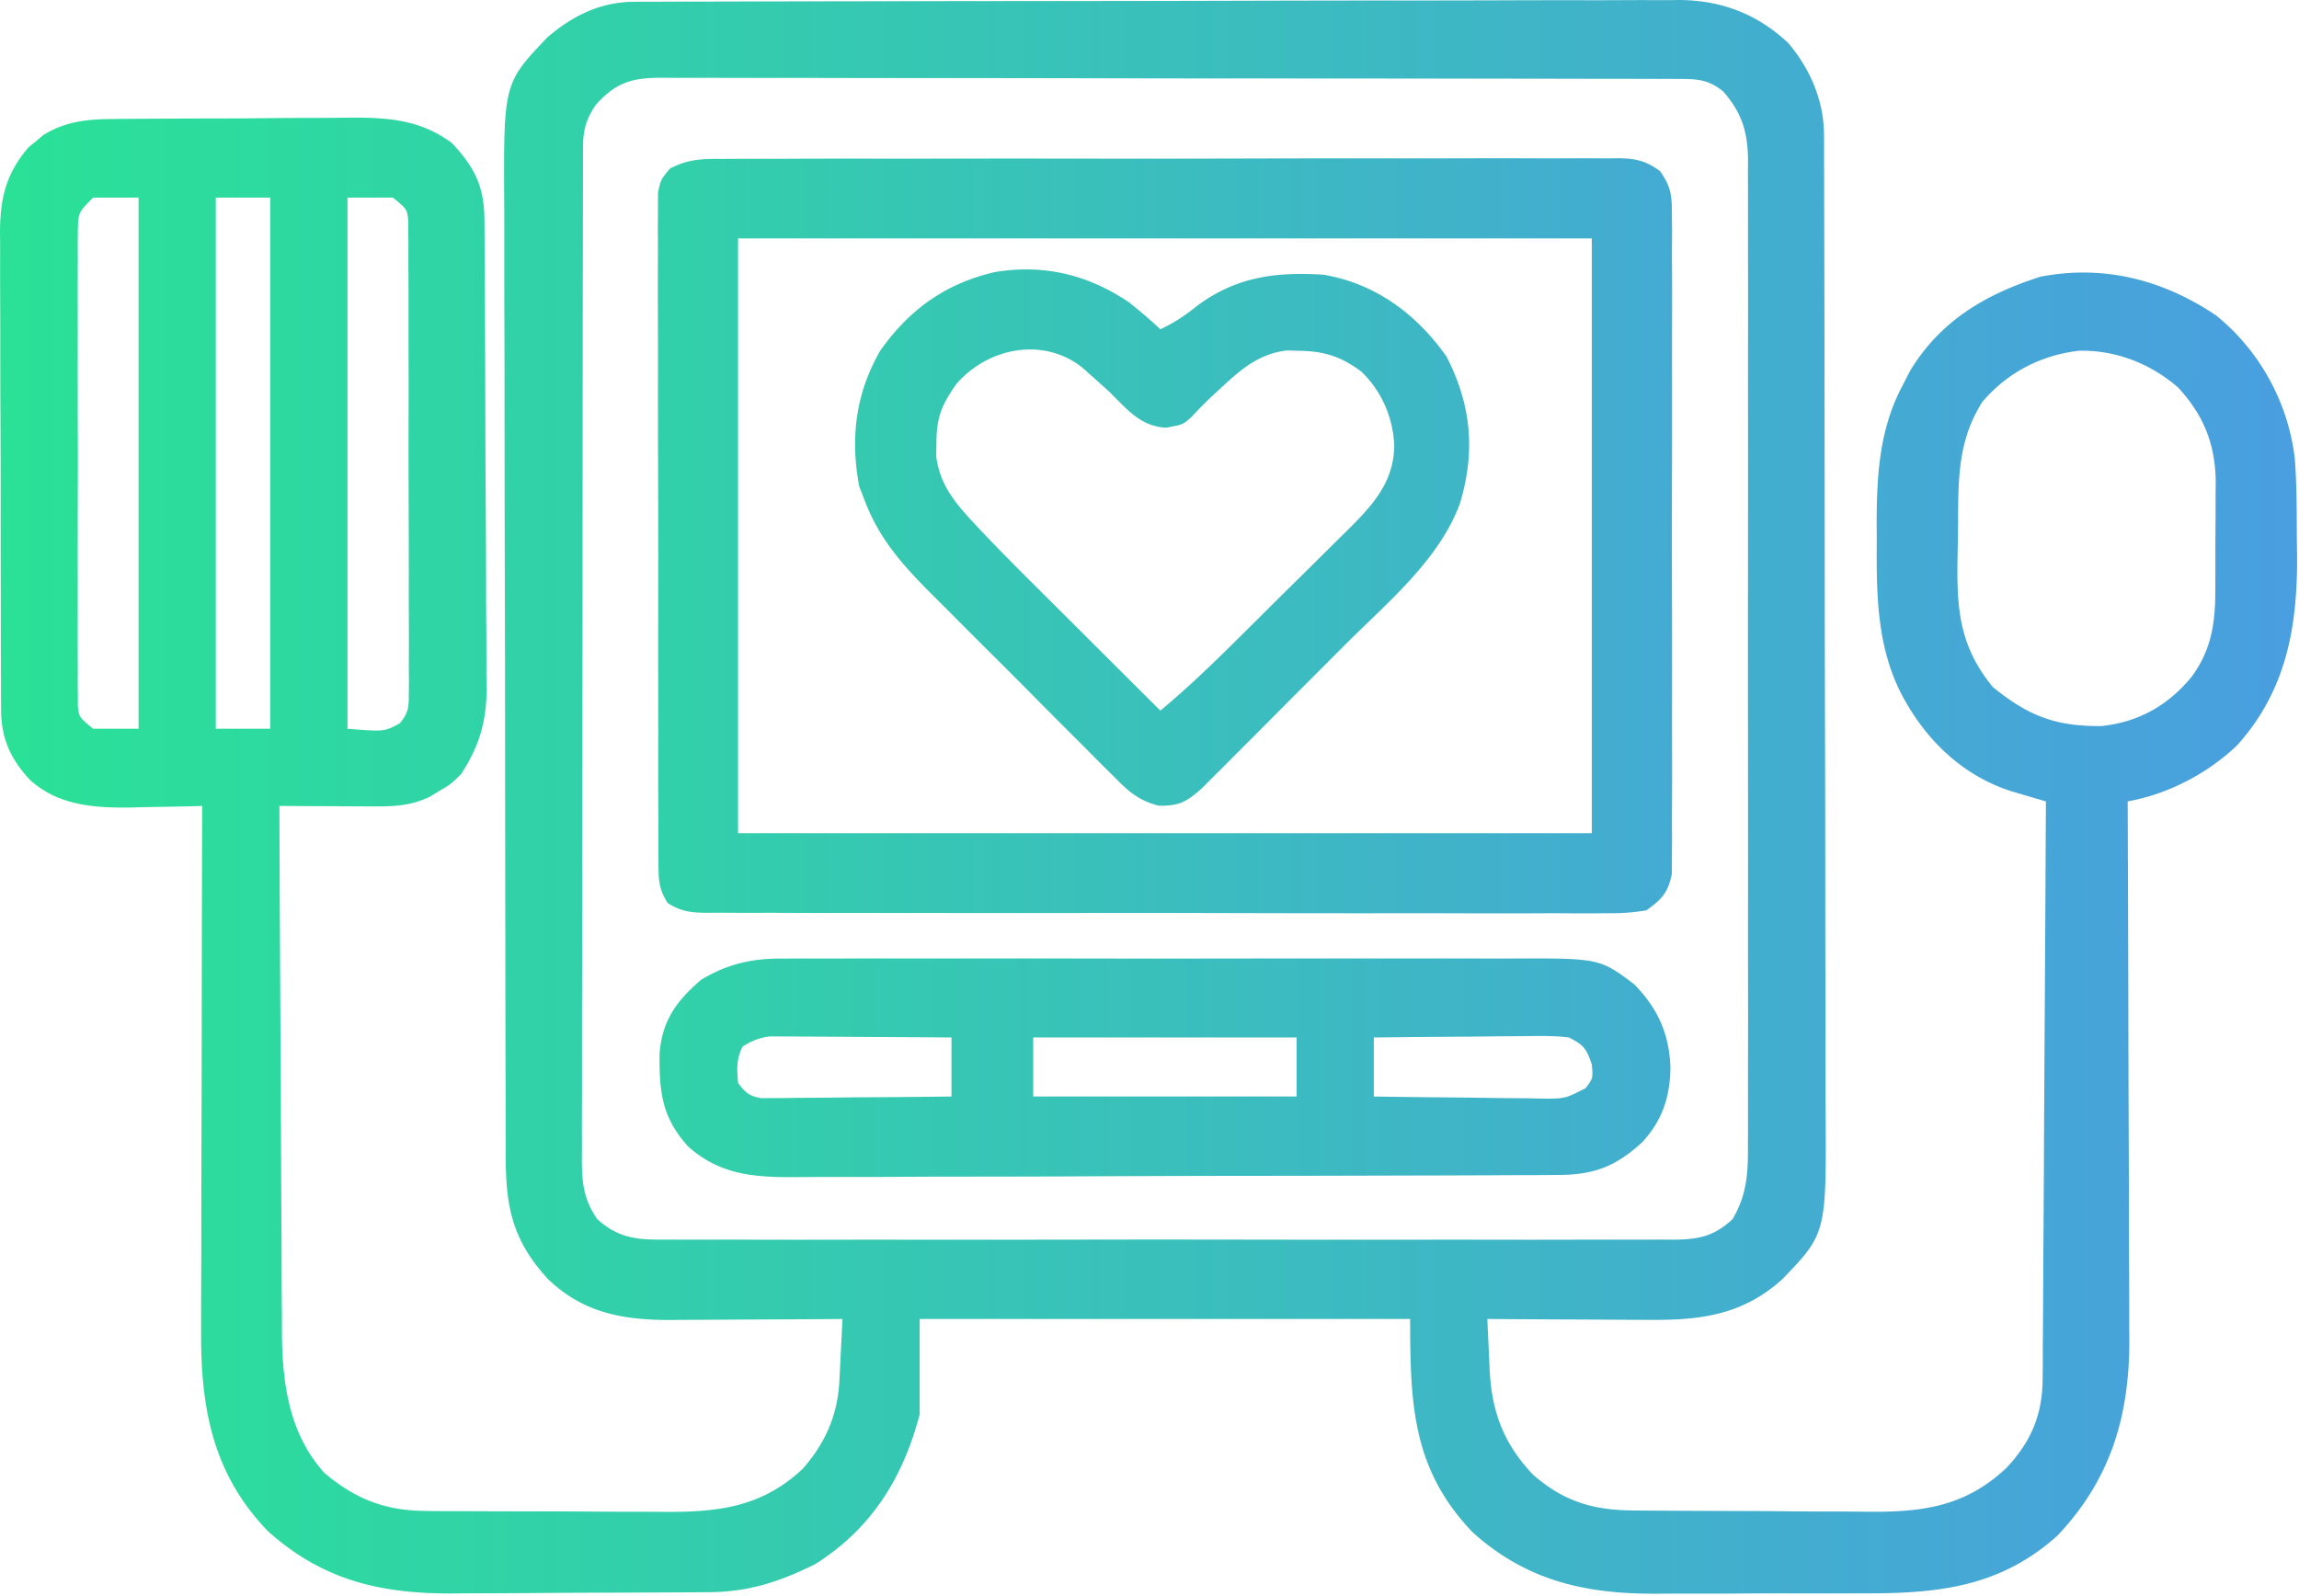
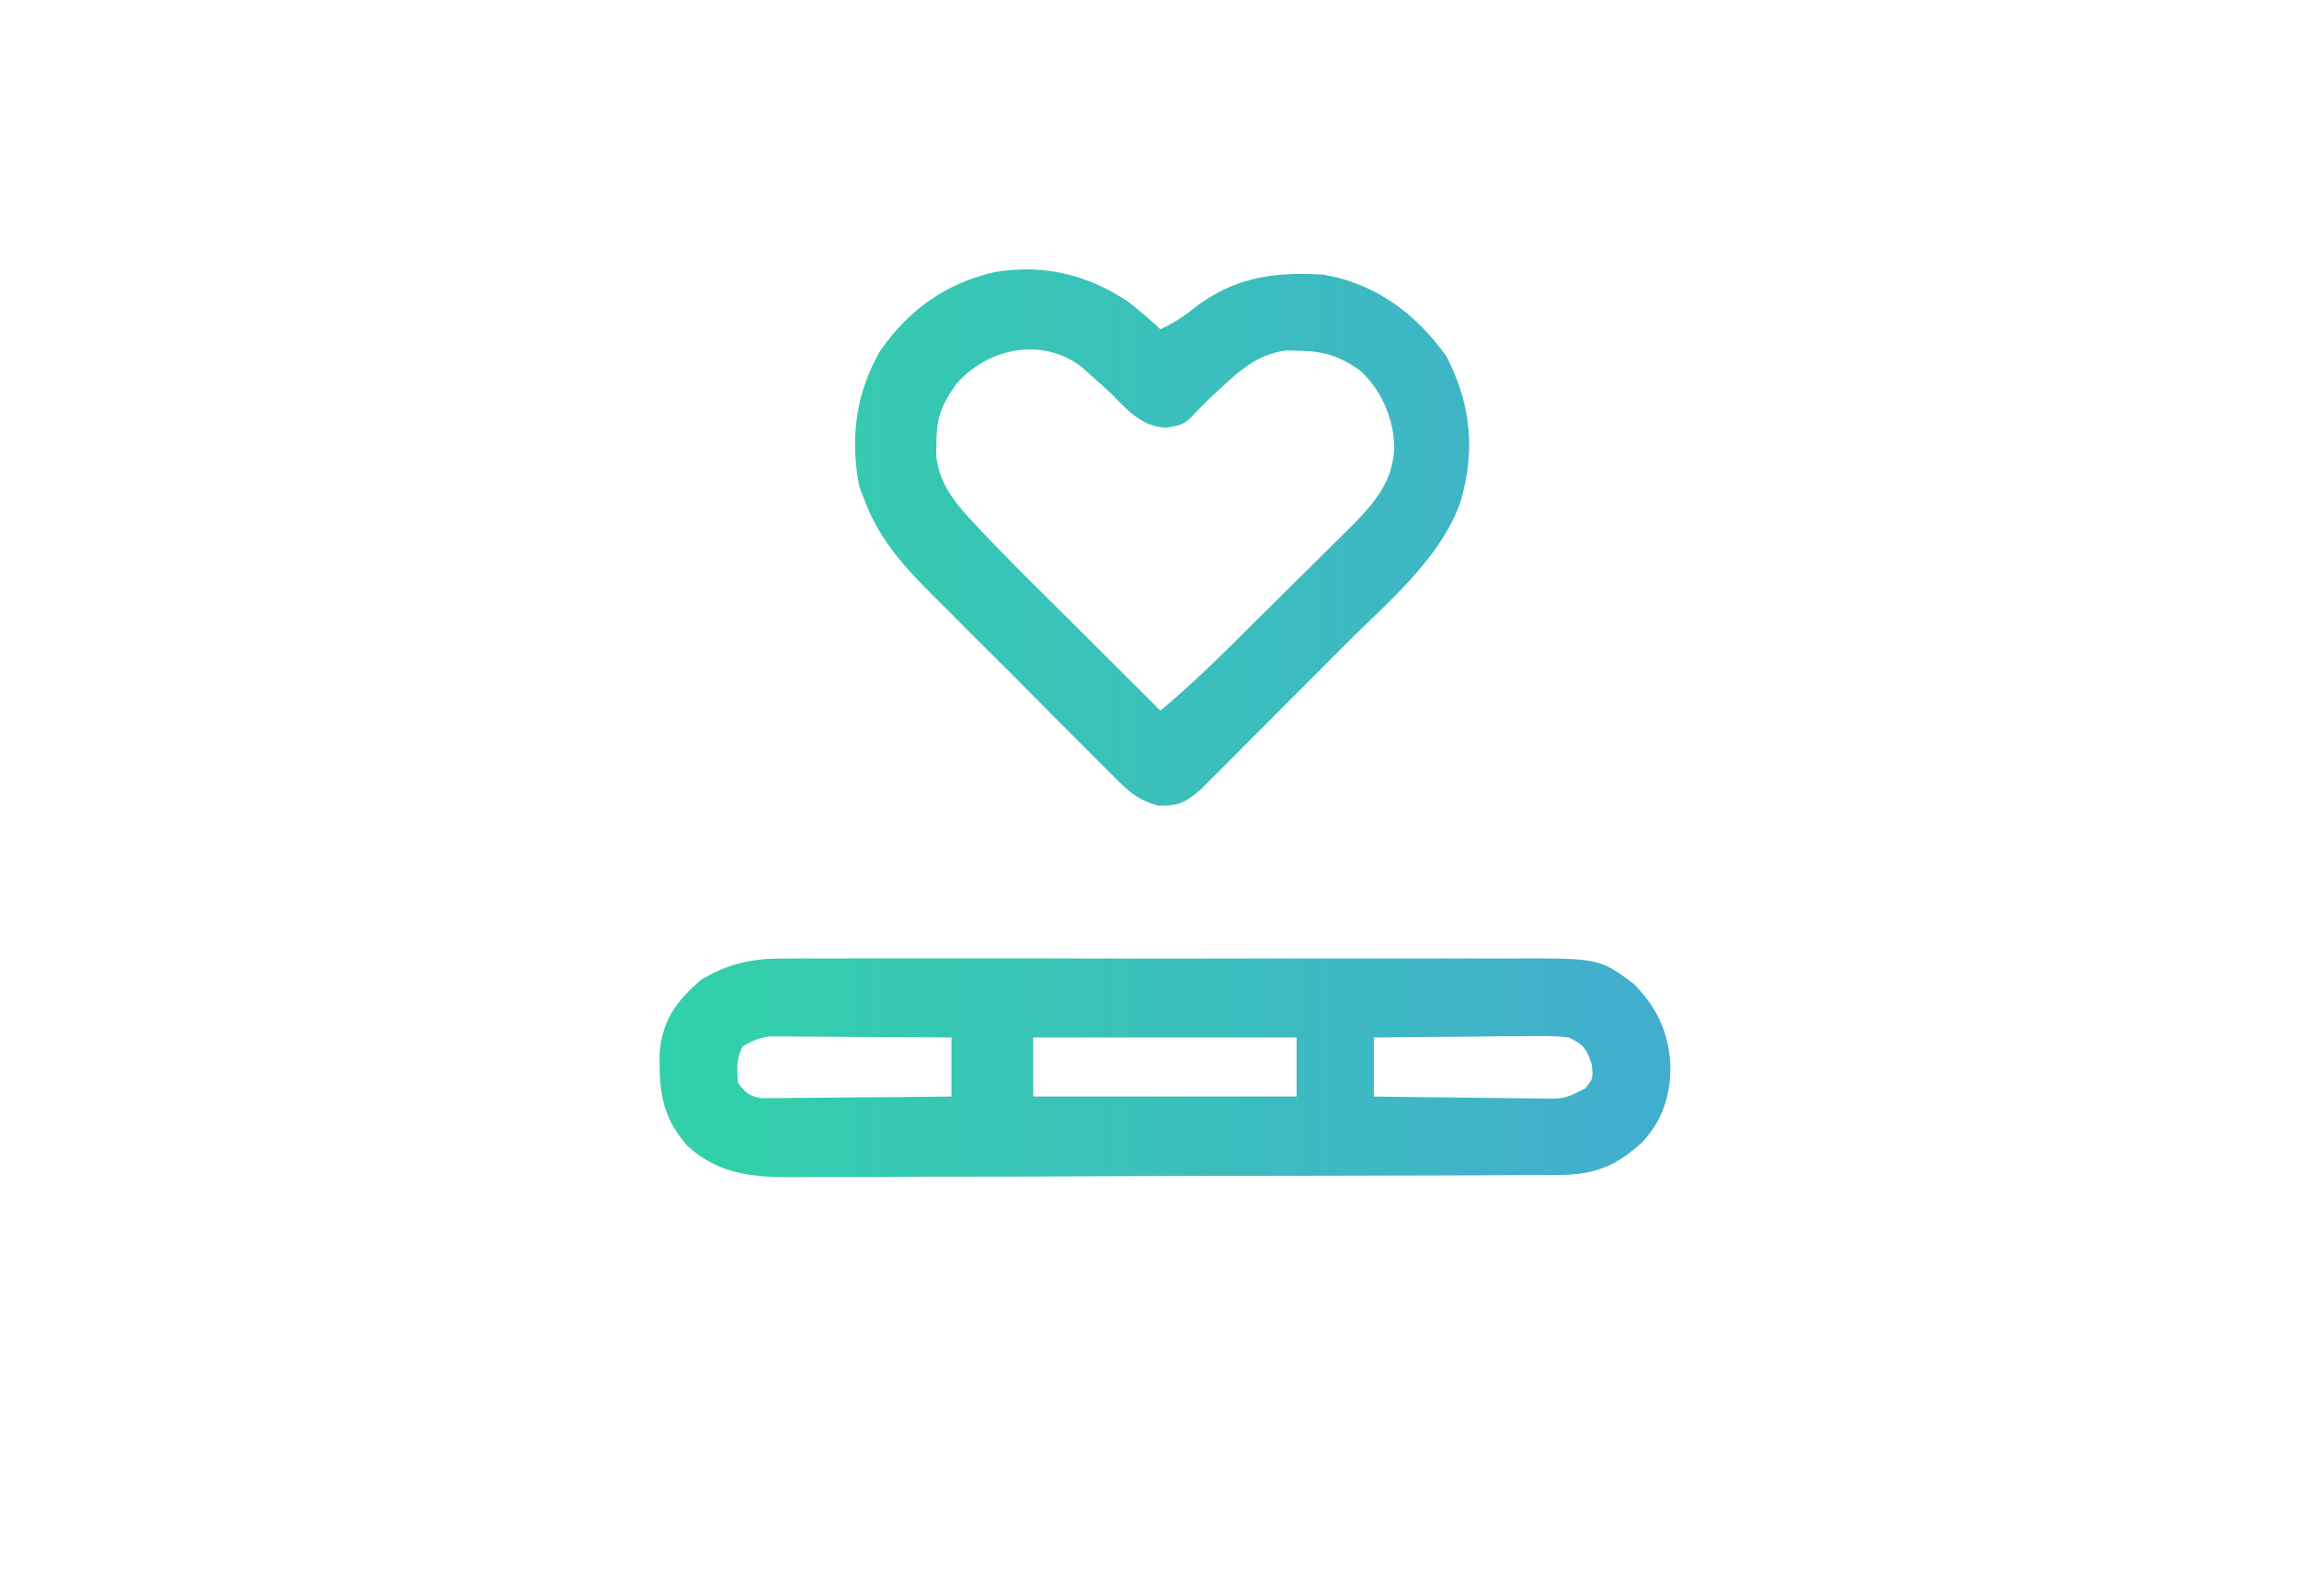
<svg xmlns="http://www.w3.org/2000/svg" width="203" height="141" fill="none" viewBox="0 0 203 141">
-   <path fill="url(#a)" d="M56.044.155 57.07.15h1.122l1.196-.005c1.327-.004 2.654-.006 3.98-.007l2.85-.008C69.07.122 71.923.118 74.776.114A15315.539 15315.539 0 0 1 95.702.09h.874c4.667-.003 9.334-.014 14.001-.027 4.795-.013 9.59-.02 14.385-.021 2.691-.001 5.382-.005 8.073-.015 2.532-.01 5.065-.011 7.597-.007.928 0 1.856-.002 2.784-.008 1.27-.007 2.54-.004 3.81.001L148.331 0c3.701.037 6.85 1.248 9.563 3.791 1.947 2.289 3.157 5.114 3.165 8.124l.005 1.013v1.107l.004 1.18c.005 1.31.006 2.619.008 3.928l.008 2.812a7121.61 7121.61 0 0 1 .021 12.427 14610.594 14610.594 0 0 1 .018 16.676l.001.862c.003 4.606.013 9.212.026 13.818.014 4.733.021 9.466.022 14.199.001 2.656.005 5.311.015 7.967.009 2.5.011 5 .007 7.5-.001.915.002 1.83.008 2.746.061 10.799.061 10.799-3.84 14.85-3.565 3.201-7.312 3.624-11.972 3.574l-1.225-.003c-1.279-.005-2.557-.015-3.836-.025l-2.617-.011c-2.127-.009-4.253-.022-6.38-.039.05 1.156.104 2.312.16 3.468l.041.985c.188 3.746 1.215 6.516 3.809 9.277 2.692 2.367 5.299 3.155 8.82 3.182l.846.008c.923.008 1.845.013 2.767.017l.959.005c1.677.008 3.353.014 5.03.018 1.723.004 3.446.018 5.169.034 1.332.01 2.664.014 3.996.015.634.002 1.269.007 1.904.014 4.848.054 8.682-.418 12.337-3.874 2.166-2.301 3.176-4.694 3.194-7.845l.014-1.369.002-1.485.012-1.578c.011-1.422.017-2.844.023-4.267.006-1.488.017-2.976.027-4.465.019-2.816.033-5.632.047-8.448.015-3.207.035-6.414.055-9.62.041-6.595.077-13.19.109-19.785l-.836-.245-1.096-.323-1.087-.32c-4.402-1.4-7.665-4.616-9.762-8.636-2.165-4.248-2.185-8.851-2.155-13.533a675 675 0 0 1-.01-1.493c.009-4.254.235-8.276 2.24-12.09l.697-1.363c2.69-4.454 6.67-6.788 11.536-8.344 5.59-1.072 10.816.269 15.493 3.42 3.855 3.11 6.37 7.702 6.95 12.605.169 2.095.175 4.194.181 6.294.004.81.016 1.62.029 2.43.025 6.309-1.001 11.905-5.338 16.686-2.628 2.485-6.067 4.265-9.624 4.912l.004.792c.026 6.383.046 12.767.059 19.15.006 3.087.014 6.175.028 9.262.012 2.693.02 5.386.022 8.079.002 1.424.006 2.847.014 4.271.01 1.596.01 3.192.01 4.788l.013 1.404c-.025 6.684-1.709 12.196-6.345 17.097-5.052 4.541-10.518 5.118-16.996 5.103l-2.079.006a785.52 785.52 0 0 1-4.342-.001c-1.842-.005-3.685.003-5.527.015-1.43.007-2.86.007-4.289.005-.679 0-1.358.002-2.037.007-6.293.04-11.544-1.074-16.379-5.431-5.29-5.542-5.512-11.202-5.512-18.834H81.208v8.42c-1.472 5.615-4.248 10.09-9.223 13.233-3.176 1.572-5.894 2.463-9.43 2.477l-.913.008c-.996.008-1.993.012-2.99.016l-1.036.005c-1.812.009-3.625.015-5.437.018-1.862.005-3.723.019-5.584.034-1.44.011-2.88.014-4.32.016-.686.002-1.372.006-2.057.014-6.403.065-11.619-1.072-16.542-5.483-4.852-4.998-5.956-10.838-5.915-17.546v-1.531c0-1.372.004-2.745.01-4.117.005-1.439.005-2.879.006-4.318.003-2.719.01-5.438.017-8.158.01-3.098.014-6.197.018-9.295.008-6.368.022-12.737.04-19.105l-.893.025c-1.357.034-2.713.055-4.07.075l-1.404.04c-3.227.037-6.348-.19-8.846-2.446C.953 67.056.11 65.243.1 62.737l-.01-1.211.001-1.315-.008-1.396a869.45 869.45 0 0 1-.01-4.568l-.008-3.178C.06 48.848.059 46.627.06 44.406c0-2.562-.008-5.124-.02-7.685-.013-2.47-.015-4.94-.015-7.41 0-1.049-.004-2.097-.01-3.146a508.634 508.634 0 0 1-.001-4.402L0 20.455c.025-2.981.523-5.087 2.498-7.424l.668-.542.66-.56c1.93-1.197 3.828-1.398 6.06-1.417l.834-.01a6034.716 6034.716 0 0 0 4.618-.027c1.328-.007 2.656-.01 3.984-.011 1.692-.002 3.384-.017 5.077-.036 1.31-.012 2.62-.014 3.93-.015.623-.002 1.247-.007 1.87-.015 3.554-.044 6.738.007 9.707 2.242 2.002 2.125 2.85 3.832 2.869 6.758l.01 1.186.006 1.293.01 1.367c.01 1.496.016 2.99.022 4.486l.006 1.549c.009 2.149.017 4.298.021 6.448.007 3.071.02 6.142.043 9.214.017 2.425.024 4.851.026 7.277.003 1.028.009 2.057.019 3.086.012 1.442.012 2.884.01 4.327.006.421.012.843.02 1.278-.025 2.891-.673 5.036-2.26 7.468-.928.904-.928.904-1.83 1.428l-.903.553c-1.677.813-3.149.874-5.005.865l-1.464-.004-1.524-.01-1.543-.005a1576.49 1576.49 0 0 1-3.77-.02c.024 6.504.055 13.009.094 19.513.018 3.02.034 6.041.045 9.062.009 2.635.022 5.269.04 7.904.01 1.393.018 2.786.02 4.18.003 1.56.016 3.121.028 4.681l-.001 1.379c.051 4.441.687 8.841 3.784 12.226 2.749 2.291 5.352 3.303 8.948 3.325l.858.008c.931.007 1.862.009 2.794.01l1.956.008c1.366.005 2.732.006 4.098.006 1.74 0 3.481.011 5.222.024 1.348.009 2.695.011 4.042.011.641.001 1.283.004 1.924.01 4.8.043 8.71-.376 12.359-3.803 1.992-2.267 3.087-4.748 3.237-7.75l.051-.971.048-1.003.052-1.021c.043-.829.083-1.658.123-2.487l-.676.005c-2.335.018-4.67.03-7.006.039-.87.004-1.74.009-2.61.016-1.255.01-2.51.014-3.766.018l-1.166.012c-4.214.001-7.72-.645-10.82-3.657-3.07-3.367-3.689-6.291-3.688-10.709l-.004-1.181c-.005-1.308-.006-2.616-.008-3.924l-.008-2.812c-.008-3.08-.012-6.159-.016-9.238l-.005-3.182a14973.68 14973.68 0 0 1-.019-17.53c-.003-4.603-.013-9.206-.026-13.81-.014-4.73-.02-9.462-.022-14.193 0-2.654-.005-5.309-.015-7.963-.009-2.498-.01-4.996-.007-7.494 0-.915-.002-1.83-.007-2.745-.062-10.784-.062-10.784 3.805-14.842 2.256-1.943 4.726-3.144 7.717-3.15Zm-3.406 9.076c-.907 1.295-1.153 2.269-1.156 3.812l-.004.994v1.09l-.003 1.16c-.003 1.287-.004 2.574-.005 3.861a5230.732 5230.732 0 0 0-.016 10.278 16078.915 16078.915 0 0 0-.015 17.686v4.22c-.002 4.525-.01 9.051-.019 13.577-.009 4.646-.014 9.292-.014 13.939 0 2.609-.003 5.217-.01 7.826-.007 2.454-.008 4.907-.004 7.361 0 .901-.002 1.802-.006 2.703a453.38 453.38 0 0 0 .002 3.688l-.01 1.082c.016 2.01.172 3.467 1.36 5.167 1.999 1.815 3.739 1.833 6.302 1.808l1.182.007c1.306.006 2.612.001 3.917-.004.937.003 1.874.005 2.81.009 2.544.007 5.087.004 7.63-.001 2.392-.003 4.783-.001 7.174.002 5.025.004 10.049-.001 15.073-.01 4.31-.007 8.62-.005 12.93.002 5.006.009 10.013.012 15.019.007 2.65-.003 5.3-.003 7.949.002 2.491.005 4.982.002 7.473-.007a358.29 358.29 0 0 1 2.743.002c1.248.004 2.495-.001 3.743-.009l1.099.01c2.177-.027 3.544-.271 5.203-1.818 1.3-2.21 1.375-4.153 1.356-6.675l.006-1.159a611.36 611.36 0 0 0-.003-3.83l.006-2.751c.006-2.488.004-4.976 0-7.464-.003-2.603-.001-5.207.001-7.81.003-4.652-.001-9.304-.007-13.955-.006-4.216-.005-8.432.001-12.648.006-4.9.009-9.798.005-14.697-.002-2.593-.002-5.185.002-7.777.004-2.437.001-4.873-.006-7.31-.001-.894-.001-1.789.002-2.683.003-1.22-.001-2.44-.007-3.661l.008-1.075c-.024-2.48-.503-4.153-2.166-6.076-1.167-.985-2.151-1.127-3.625-1.13l-1.003-.005-1.101.001-1.169-.003c-1.3-.004-2.599-.004-3.899-.005l-2.787-.006c-2.529-.005-5.057-.008-7.586-.01-1.579 0-3.157-.002-4.736-.004-4.37-.005-8.74-.01-13.11-.01h-.847l-.85-.001h-2.558A8085.29 8085.29 0 0 1 95.21 6.91c-4.689-.01-9.377-.014-14.066-.015-2.633 0-5.265-.003-7.898-.01-2.476-.006-4.951-.007-7.427-.004-.91 0-1.82-.001-2.729-.005-1.24-.005-2.48-.003-3.72.001l-1.095-.01c-2.514.02-3.905.438-5.637 2.363Zm-44.41 8.22c-1.324 1.323-1.324 1.323-1.355 3.03l-.01 1.134.007 1.243-.007 1.31c-.005 1.433-.002 2.865.003 4.298l-.004 2.98c-.002 2.35.002 4.7.009 7.05.004 1.876.003 3.752-.003 5.627-.007 2.583-.008 5.166-.004 7.75.001.985 0 1.972-.003 2.958a568.57 568.57 0 0 0 .009 4.13l-.008 1.242.01 1.135.002.986c.101 1.019.101 1.019 1.354 2.043h4.01V17.451h-4.01Zm10.827 0v46.916h4.812V17.451h-4.812Zm11.629 0v46.916c3.254.26 3.254.26 4.623-.487.747-.907.79-1.374.79-2.542l.012-1.135-.011-1.242.006-1.31c.005-1.433-.001-2.866-.009-4.299l.002-2.98c0-2.35-.007-4.7-.017-7.05a959.228 959.228 0 0 1-.005-5.626c.005-2.584.004-5.167-.002-7.75-.002-.986-.002-1.972 0-2.958 0-1.377-.006-2.753-.014-4.13l.005-1.243-.012-1.134-.003-.987c-.103-1.018-.103-1.018-1.355-2.043h-4.01ZM175.04 35.496c-2.215 3.502-2.119 6.95-2.146 10.963-.006.723-.017 1.446-.033 2.168-.1 4.745-.028 8.245 3.106 12.056 3.111 2.532 5.538 3.485 9.586 3.443 3.296-.348 5.887-1.818 7.982-4.37 1.784-2.45 2.079-4.815 2.076-7.754l.005-1.018c.002-.709.002-1.417.001-2.126-.002-1.076.008-2.151.018-3.228l.001-2.074.011-.963c-.027-3.328-1.051-5.912-3.324-8.369-2.431-2.114-5.504-3.309-8.726-3.249-3.403.398-6.336 1.922-8.557 4.52Z" />
-   <path fill="url(#b)" d="m63.812 14.037 1.053-.009c1.163-.007 2.327-.003 3.491.001a1213.681 1213.681 0 0 1 9.304-.015c1.891.003 3.783 0 5.674-.003 4.462-.007 8.923-.005 13.384.001 4.605.007 9.21 0 13.815-.012 3.952-.011 7.904-.014 11.856-.01 2.361.001 4.722 0 7.083-.008a859.35 859.35 0 0 1 6.659.005c.815.002 1.631 0 2.446-.004 1.112-.007 2.223 0 3.334.008l.981-.014c1.564.026 2.392.208 3.677 1.123.957 1.37 1.054 2.076 1.057 3.736l.017 1.584-.012 1.73c.002.609.006 1.218.01 1.828.01 1.653.006 3.305 0 4.958-.005 1.73-.001 3.46.002 5.191.004 2.906-.001 5.811-.01 8.717-.011 3.359-.008 6.717.003 10.076.009 2.884.011 5.769.006 8.653-.004 1.723-.004 3.445.003 5.167.005 1.62.001 3.239-.01 4.858-.003.594-.002 1.188.002 1.782.006.812-.002 1.623-.011 2.434l-.002 1.376c-.347 1.666-.875 2.233-2.258 3.216-1.232.197-2.241.27-3.472.252l-1.059.009a273.9 273.9 0 0 1-3.511-.008c-.839.003-1.679.005-2.518.01-2.279.007-4.558.002-6.837-.006-2.383-.007-4.767-.004-7.15-.001-4.003.001-8.005-.005-12.007-.016-4.63-.013-9.26-.013-13.89-.006-4.451.006-8.902.004-13.353-.003-1.896-.003-3.791-.003-5.687 0-2.231.003-4.463-.001-6.694-.012-.82-.003-1.64-.003-2.46 0-1.116.003-2.233-.003-3.35-.012l-.989.01c-1.375-.02-2.273-.112-3.436-.87-.786-1.243-.804-2.054-.808-3.523l-.008-.78c-.007-.86-.003-1.722 0-2.583a664.861 664.861 0 0 1-.015-6.887c.003-1.4 0-2.8-.003-4.2-.006-3.303-.005-6.605.002-9.908.006-3.408 0-6.817-.013-10.225-.01-2.926-.013-5.851-.01-8.777a889.64 889.64 0 0 0-.007-5.243 450.12 450.12 0 0 1 .005-4.93c.002-.602 0-1.206-.005-1.809-.006-.823 0-1.645.009-2.469v-1.396c.252-1.176.252-1.176 1.054-2.126 1.564-.85 2.922-.878 4.658-.86Zm1.357 7.023v52.53h75.386V21.06H65.169Z" />
  <path fill="url(#c)" d="m69.118 84.665.909-.006c.995-.005 1.991-.001 2.987.003l2.153-.007c1.942-.005 3.885-.003 5.828 0 2.037.004 4.073.001 6.11 0 3.42-.003 6.84 0 10.261.006 3.949.006 7.899.004 11.848-.003a4323.8 4323.8 0 0 1 10.187-.003c2.026.002 4.051.002 6.077-.002a1047.1 1047.1 0 0 1 5.716.006c.698.002 1.395.001 2.093-.001 7.937-.028 7.937-.028 11.002 2.265 2.095 2.144 3.116 4.395 3.208 7.393-.042 2.596-.713 4.627-2.48 6.56-2.389 2.185-4.306 2.908-7.554 2.9l-.934.008c-1.032.007-2.064.008-3.095.009l-2.222.012c-2.01.011-4.021.016-6.032.019l-3.772.01c-3.935.011-7.871.018-11.806.021-4.539.004-9.078.018-13.616.041-3.511.018-7.022.026-10.533.027a941.04 941.04 0 0 0-6.287.02 583.6 583.6 0 0 1-5.917.008 195.49 195.49 0 0 0-2.166.01c-3.892.041-7.258.044-10.325-2.703-2.328-2.57-2.55-4.851-2.516-8.212.227-2.918 1.481-4.621 3.65-6.495 2.32-1.414 4.54-1.913 7.226-1.886Zm-3.548 7.771c-.561 1.122-.502 1.967-.401 3.208.624.84.978 1.163 2.017 1.348l.942-.008h1.07l1.15-.02 1.182-.005c1.246-.006 2.492-.022 3.739-.037l2.533-.016c2.071-.014 4.142-.034 6.213-.059v-5.213c-2.369-.02-4.738-.034-7.107-.044-.806-.004-1.612-.01-2.418-.016a649.5 649.5 0 0 0-3.476-.018l-1.09-.013h-1.022l-.896-.005c-.971.112-1.608.385-2.436.898Zm25.663-.802v5.213h23.257v-5.213H91.233Zm30.074 0v5.213c2.484.04 4.967.069 7.45.088.845.008 1.69.02 2.535.033 1.214.02 2.428.029 3.643.036l1.144.025c2.097.018 2.097.018 3.925-.917.66-.87.66-.87.551-2.097-.483-1.418-.687-1.69-2.005-2.38-1.311-.167-2.61-.14-3.929-.118l-1.153.005c-1.213.007-2.426.022-3.64.037l-2.47.017c-2.017.013-4.034.034-6.051.058Z" />
  <path fill="url(#d)" d="M99.654 26.674a47.48 47.48 0 0 1 2.807 2.406c1.171-.543 2.126-1.174 3.132-1.98 3.458-2.635 7.032-3.12 11.303-2.832 4.572.784 8.173 3.47 10.827 7.218 2.199 4.271 2.571 8.395 1.189 12.982-1.843 5.013-6.474 8.806-10.156 12.493l-1.16 1.164-2.407 2.41a1209.459 1209.459 0 0 0-3.075 3.087c-.794.798-1.589 1.595-2.385 2.39a670.81 670.81 0 0 0-1.682 1.692l-1.035 1.03-.906.908c-1.341 1.183-1.975 1.55-3.799 1.519-1.702-.444-2.607-1.197-3.798-2.422l-.656-.644c-.71-.702-1.411-1.412-2.112-2.123l-1.484-1.48a614.116 614.116 0 0 1-3.096-3.113 574.778 574.778 0 0 0-3.957-3.96 690.44 690.44 0 0 1-3.059-3.064c-.485-.487-.971-.973-1.459-1.457-2.627-2.615-4.944-5.052-6.29-8.58l-.526-1.354c-.805-4.246-.324-8.217 1.858-11.994 2.569-3.642 5.76-5.926 10.11-6.938 4.317-.719 8.202.222 11.816 2.642Zm-15.188 7.218c-1.284 1.813-1.77 2.914-1.78 5.162l-.02 1.225c.272 2.297 1.464 3.904 3.004 5.565l.97 1.048a233.885 233.885 0 0 0 4.582 4.671l.983.981a10311.756 10311.756 0 0 1 5.159 5.14c1.697 1.695 3.396 3.387 5.097 5.079 2.326-1.937 4.486-4.008 6.635-6.139l1.085-1.075c.753-.747 1.505-1.495 2.256-2.243.959-.955 1.923-1.904 2.887-2.853.926-.913 1.847-1.832 2.769-2.75l1.044-1.024c2.127-2.135 3.925-4.12 3.975-7.299-.098-2.492-1.112-4.843-2.922-6.574-1.787-1.317-3.242-1.785-5.424-1.821l-1.123-.032c-2.356.268-3.926 1.54-5.619 3.114l-1.005.926a39.252 39.252 0 0 0-1.78 1.803c-.773.705-.773.705-2.277.98-2.222-.115-3.415-1.585-4.912-3.082a132.654 132.654 0 0 0-1.704-1.53l-.758-.684c-3.45-2.746-8.32-1.797-11.122 1.412Z" />
  <defs>
    <linearGradient id="a" x1="-11.19" x2="219.242" y1="72.07" y2="72.07" gradientUnits="userSpaceOnUse">
      <stop stop-color="#28E593" />
      <stop offset="1" stop-color="#4C99E5" />
    </linearGradient>
    <linearGradient id="b" x1="8" x2="189" y1="48.125" y2="48.125" gradientUnits="userSpaceOnUse">
      <stop stop-color="#28E593" />
      <stop offset="1" stop-color="#4C99E5" />
    </linearGradient>
    <linearGradient id="c" x1="10" x2="197" y1="94.543" y2="94.543" gradientUnits="userSpaceOnUse">
      <stop stop-color="#28E593" />
      <stop offset="1" stop-color="#4C99E5" />
    </linearGradient>
    <linearGradient id="d" x1="6.5" x2="202.5" y1="48.048" y2="48.048" gradientUnits="userSpaceOnUse">
      <stop stop-color="#28E593" />
      <stop offset="1" stop-color="#4C99E5" />
    </linearGradient>
  </defs>
</svg>